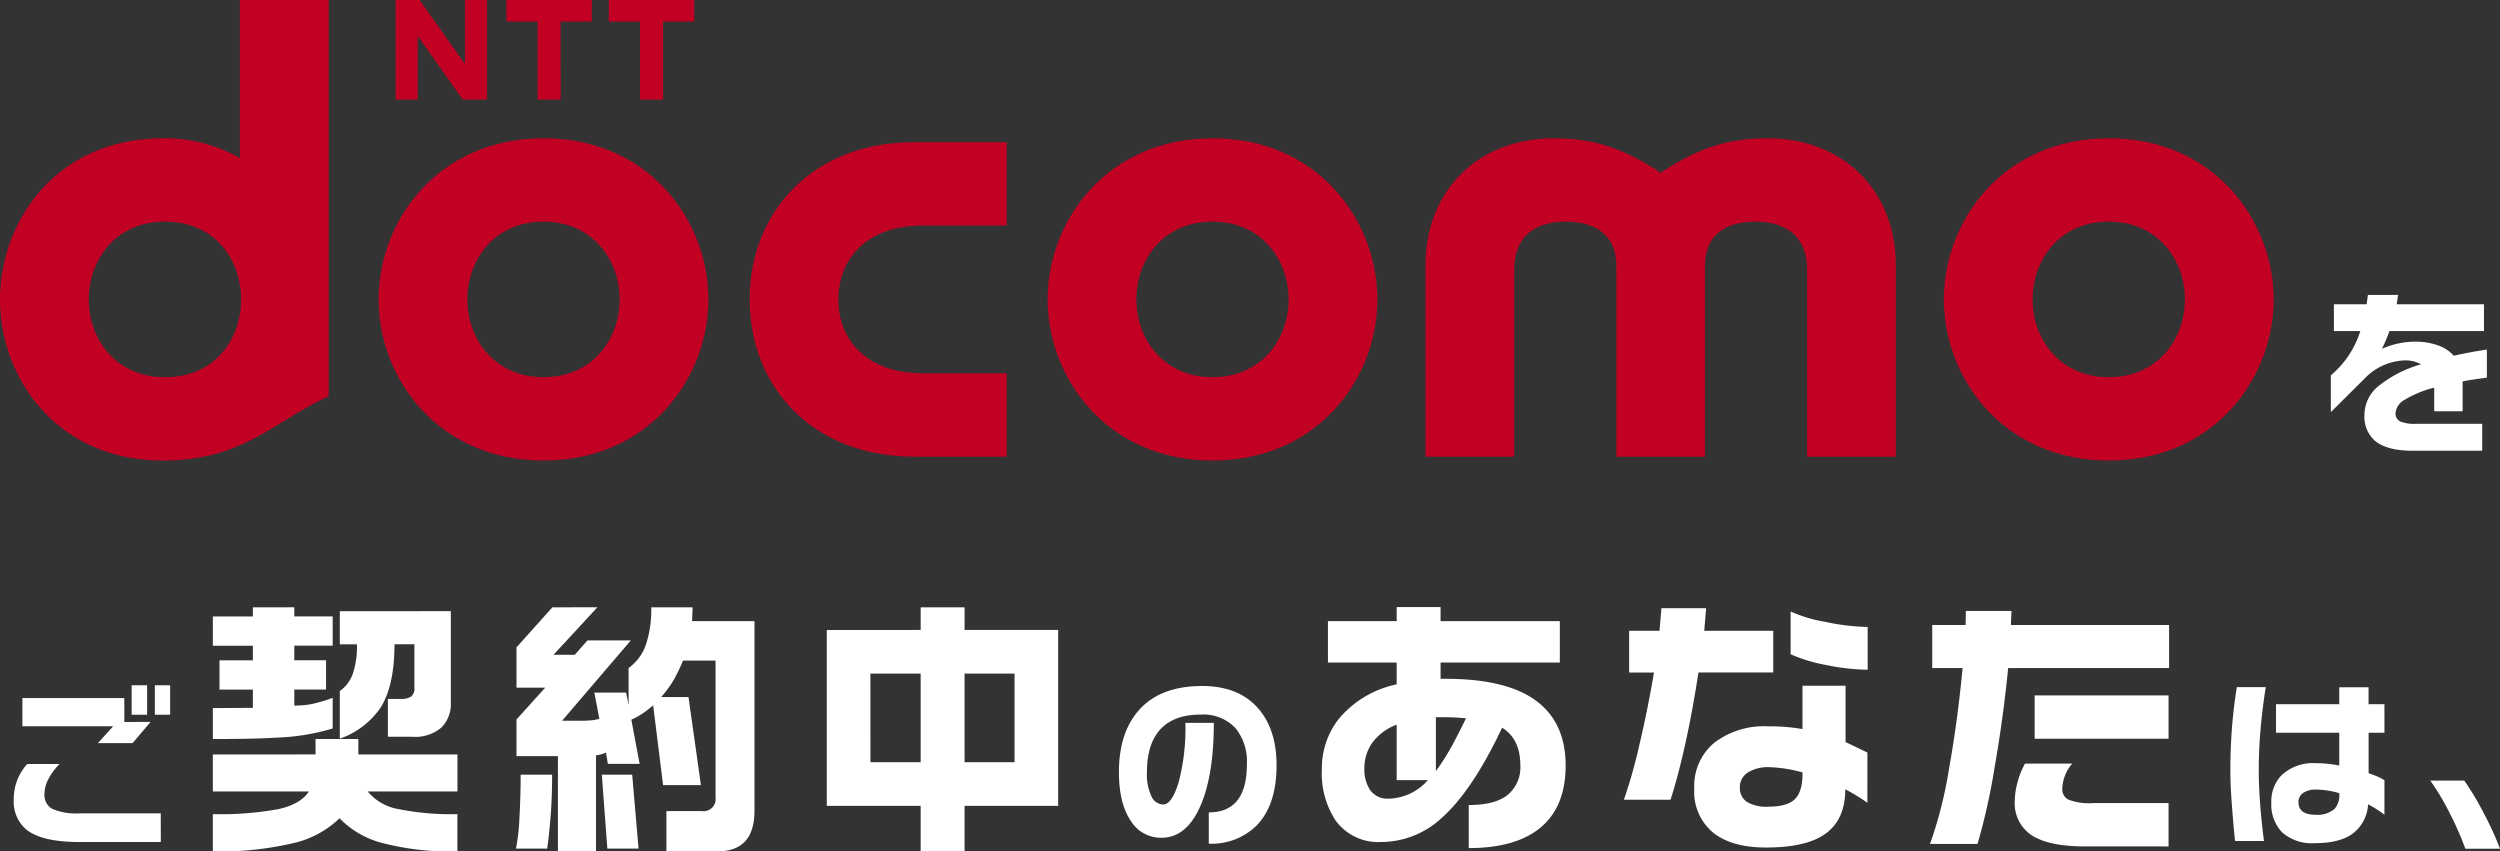
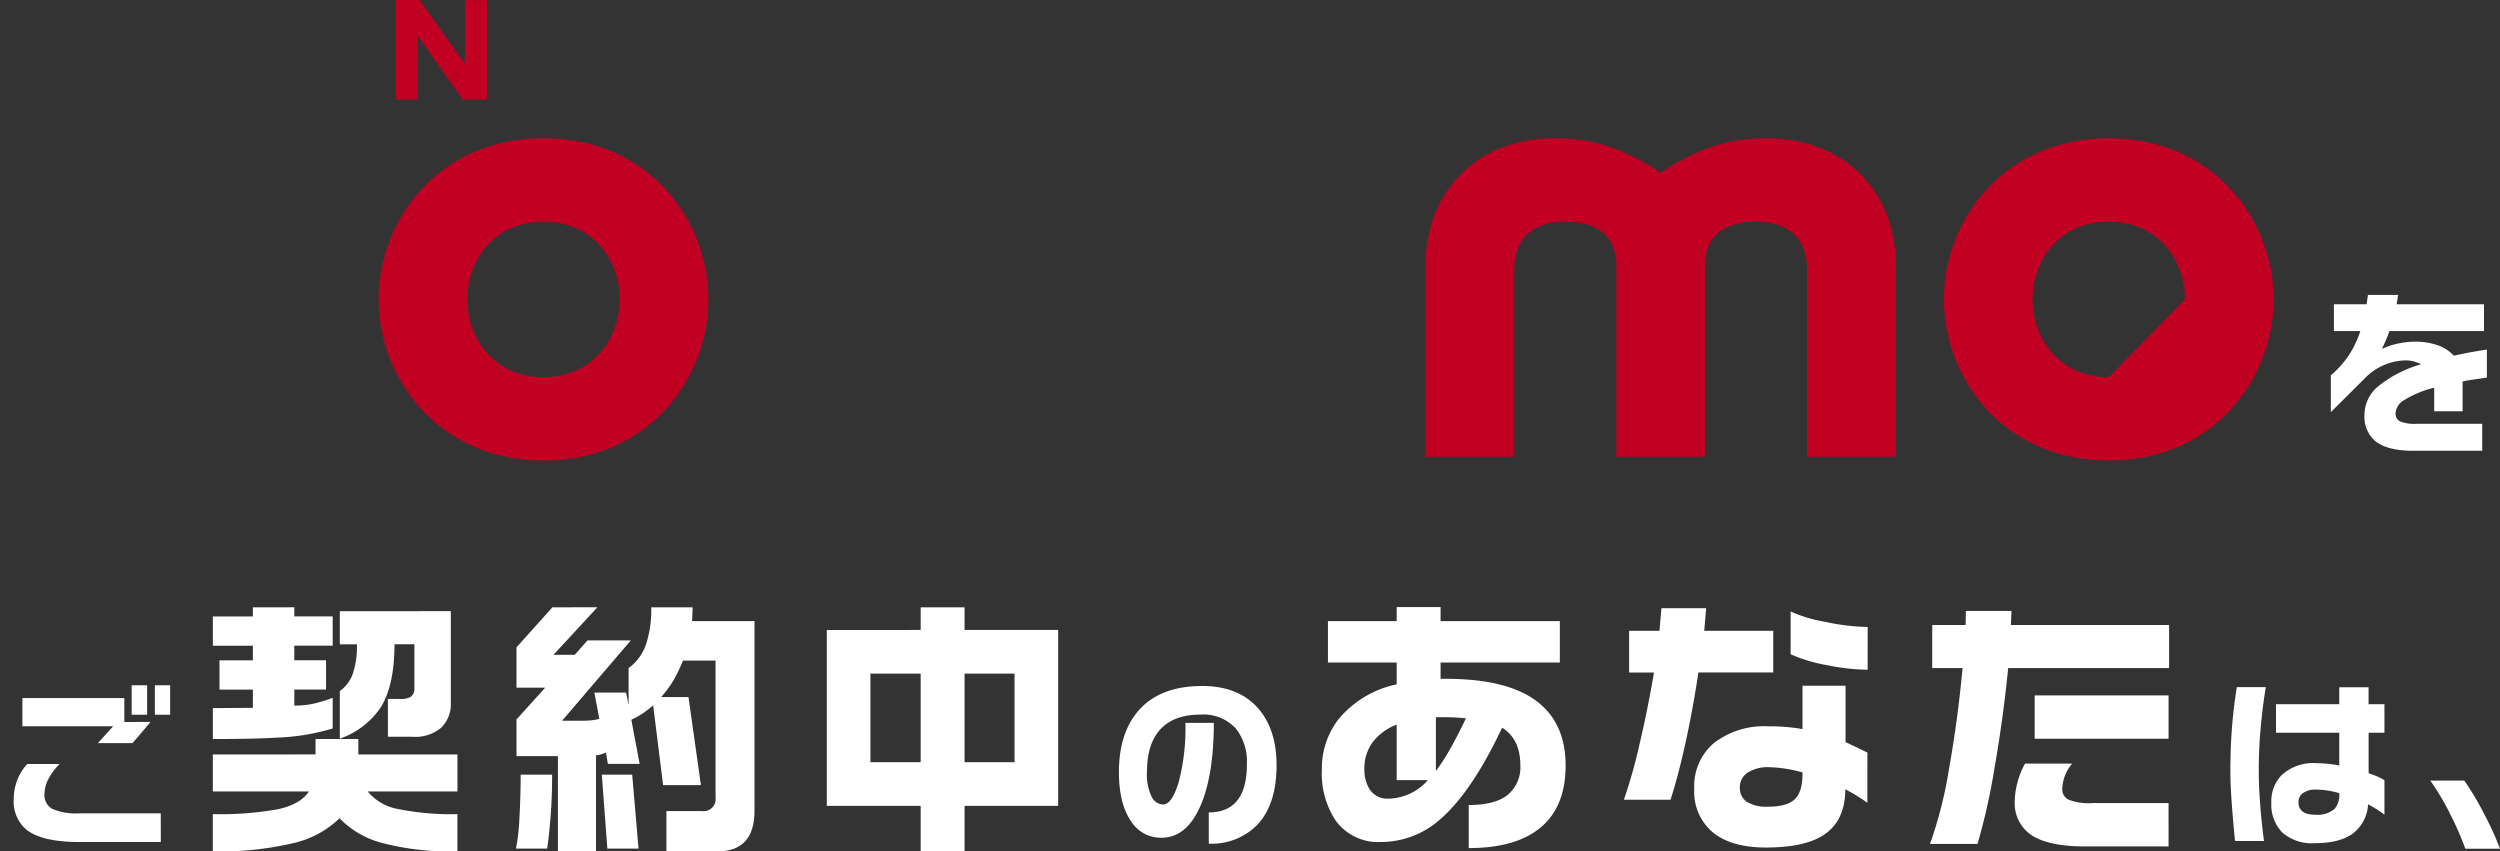
<svg xmlns="http://www.w3.org/2000/svg" width="389.4" height="132.611" viewBox="0 0 389.4 132.611">
  <rect x="0" y="0" width="389.4" height="132.611" fill="#333333" stroke="none" />
  <g id="グループ_6670" data-name="グループ 6670" transform="translate(-50 -499.009)">
    <path id="パス_39275" data-name="パス 39275" d="M12.152-9.912l-1.974.28q-.994.14-1.806.308v4.648H3.948V-8.344a16.126,16.126,0,0,0-4.62,1.9A2.6,2.6,0,0,0-2.072-4.4a1.362,1.362,0,0,0,.686,1.3,5.911,5.911,0,0,0,2.562.378H11.424v4.2H.644q-4.032,0-5.88-1.512a4.935,4.935,0,0,1-1.68-4.06,5.8,5.8,0,0,1,1.988-4.34A18.59,18.59,0,0,1,1.9-11.984,5.024,5.024,0,0,0-.5-12.6,9.093,9.093,0,0,0-6.972-9.688q-2.6,2.576-5.18,5.152v-5.74a14.859,14.859,0,0,0,2.8-3.122A15.406,15.406,0,0,0-7.56-17.164h-4.116v-4.172h5.1l.2-1.456h4.7L-1.9-21.336H11.7v4.172H-3.024A24.206,24.206,0,0,1-4.2-14.392a12.7,12.7,0,0,1,5.264-1.12,10.427,10.427,0,0,1,3.346.532A5.962,5.962,0,0,1,7-13.328q2.66-.588,5.152-.952Z" transform="translate(425.204 567.74)" fill="#fff" />
    <path id="パス_39274" data-name="パス 39274" d="M-175.5-18.4h-2.38v-4.592h2.38Zm-3.584,0h-2.408v-4.592h2.408Zm.532,1.12-2.8,3.3h-5.4l2.38-2.632h-14.14V-21h15.876v3.724Zm1.6,18.7h-12.712q-5.8,0-8.232-1.932a5.729,5.729,0,0,1-1.96-4.76,8.256,8.256,0,0,1,.5-2.842,8.14,8.14,0,0,1,1.6-2.618h5.04A9.473,9.473,0,0,0-194.5-8.316a5.163,5.163,0,0,0-.574,2.268,2.448,2.448,0,0,0,1.2,2.3,9.323,9.323,0,0,0,4.312.7h12.6Zm20.792-36.559v1.419h5.977v4.558h-5.977v2.279h4.945v4.558h-4.945v2.494a13.872,13.872,0,0,0,2.924-.28,23.76,23.76,0,0,0,3.053-.924v4.773A34.483,34.483,0,0,1-159-14.835q-3.4.215-9.847.215v-4.816l6.235-.043v-2.838h-5.2v-4.558h5.2v-2.279h-6.235v-4.558h6.235v-1.419Zm24.381.6v14.276a5.159,5.159,0,0,1-1.462,3.848,6.278,6.278,0,0,1-4.558,1.441h-3.784v-5.891h2.021a2.775,2.775,0,0,0,1.591-.365,1.61,1.61,0,0,0,.516-1.4v-6.751h-3.1q0,6.407-2.15,9.847a12.779,12.779,0,0,1-6.364,4.859V-22.1a5.45,5.45,0,0,0,2.021-2.687,13.453,13.453,0,0,0,.645-4.58h-2.666v-5.16Zm-21.07,22.317V-14.62h6.665v2.408h15.437V-6.45h-13.975A7.889,7.889,0,0,0-140-3.719a41.65,41.65,0,0,0,9.245.8V2.881a42.094,42.094,0,0,1-11.717-1.312,14.179,14.179,0,0,1-6.643-3.849,15.152,15.152,0,0,1-7.267,3.892,50,50,0,0,1-12.47,1.268V-2.924A50.262,50.262,0,0,0-158.637-3.7q3.461-.774,4.751-2.752h-14.964v-5.762Zm43.9-22.919-6.837,7.4h3.311l1.978-2.236h6.751l-10.707,12.513h3.053q.774,0,1.44-.064a8.115,8.115,0,0,0,1.312-.236l-.774-4.085h4.945l.387,1.935v-5.762a7.538,7.538,0,0,0,2.688-3.612,17.189,17.189,0,0,0,.839-5.848h6.45l-.086,2.15h9.718V-3.44q0,6.321-5.805,6.321H-98.2V-3.4h5.5A1.882,1.882,0,0,0-90.546-5.5V-26.832H-95.62a26.242,26.242,0,0,1-1.419,2.967,16.827,16.827,0,0,1-1.978,2.709h4.257l1.935,13.717h-5.891l-1.548-12.427a19.873,19.873,0,0,1-1.613,1.247,12.009,12.009,0,0,1-1.785.989l1.29,6.88h-4.945l-.3-1.763a5,5,0,0,1-1.548.43V2.881H-115.1V-11.954h-6.45v-5.719l4.472-4.945h-4.472V-28.9l5.59-6.235ZM-116-9.073q0,3.483-.237,6.493t-.537,5.031h-4.859a31.377,31.377,0,0,0,.538-4.794q.193-3.332.193-6.73Zm12.47,0,.989,11.524H-107.4l-.86-11.524Zm51.772-1.935h7.783v-13.8H-51.76Zm-14.663,0H-58.6v-13.8h-7.826Zm7.826-20.6v-3.526h6.837v3.526h14.577V-4.214H-51.76V2.881H-58.6V-4.214h-14.62V-31.605ZM-3.164-10.528q0,6.216-3.136,9.408a9.972,9.972,0,0,1-7.42,2.8V-3.192q5.936,0,5.936-7.5A8.309,8.309,0,0,0-9.492-16.24a6.821,6.821,0,0,0-5.516-2.184q-4.256,0-6.384,2.436-1.96,2.268-1.96,6.524a8.016,8.016,0,0,0,.7,3.766,2.069,2.069,0,0,0,1.82,1.274q1.372,0,2.422-3.486a32.943,32.943,0,0,0,1.05-9.226h4.424q0,8.288-2.156,13.09t-5.992,4.8a5.483,5.483,0,0,1-4.732-2.548q-1.9-2.744-1.9-7.672,0-6.02,3-9.52,3.332-3.892,9.968-3.892,5.684,0,8.736,3.5Q-3.164-16.1-3.164-10.528Zm45.027.036q0,6.364-3.848,9.611T26.77,2.365V-4.343q4.171,0,6.106-1.613a5.578,5.578,0,0,0,1.935-4.537q0-4.128-2.838-5.891Q27.329-6.579,22.6-2.365a13.905,13.905,0,0,1-9.46,3.784A8.183,8.183,0,0,1,6-1.978,13.319,13.319,0,0,1,3.894-9.847a12.443,12.443,0,0,1,2.709-8,16.016,16.016,0,0,1,8.944-5.289v-3.4H4.84v-6.45H15.547v-2.193h6.837v2.193H40.96v6.45H22.384v2.537H23.2q9.933,0,14.534,3.784Q41.863-16.813,41.863-10.492ZM26.34-17.845a33.849,33.849,0,0,0-3.741-.172h-.946v8.385a33.445,33.445,0,0,0,2.322-3.612Q25.05-15.179,26.34-17.845ZM20.406-8.213H15.547v-8.643a8.307,8.307,0,0,0-3.784,2.795,6.825,6.825,0,0,0-1.247,4.042,5.786,5.786,0,0,0,.817,3.225,3.26,3.26,0,0,0,2.881,1.462A8.384,8.384,0,0,0,20.406-8.213Zm68.5-17.2a33.352,33.352,0,0,1-6.321-.71,24.411,24.411,0,0,1-5.676-1.7v-6.665a21.672,21.672,0,0,0,5.375,1.612,33.688,33.688,0,0,0,6.622.8ZM88.862-4.687q-.645-.473-1.591-1.054T85.422-6.794q0,4.6-2.967,6.837T73.081,2.279q-5.2,0-8.084-2.193A8.223,8.223,0,0,1,61.9-6.88a8.746,8.746,0,0,1,3.117-7.16A12.782,12.782,0,0,1,73.382-16.6a29.794,29.794,0,0,1,5.375.43v-6.751h6.708v8.772l3.4,1.634ZM74.2-24.983H62.546q-.9,5.934-2.042,11.094T58.2-5.16H50.936a79.4,79.4,0,0,0,2.43-8.622q1.311-5.569,2.257-11.2h-3.87v-6.493h4.73l.3-3.526H63.75l-.3,3.526H74.2ZM78.757-9.2v-.215a20.683,20.683,0,0,0-5.2-.817,5.822,5.822,0,0,0-3.333.839A2.681,2.681,0,0,0,69-7.052a2.56,2.56,0,0,0,1.054,2.193,5.871,5.871,0,0,0,3.418.774q2.881,0,4.085-1.161T78.757-9.2Zm57.018-5.461H114.92v-6.751h20.855Zm.086-11.008H110.792q-.774,7.826-2.129,15.566A97.83,97.83,0,0,1,106.019,1.72h-7.4a65.762,65.762,0,0,0,2.967-11.739q1.333-7.439,2.107-15.652h-4.73v-6.708h5.2l.043-2.193h7.1l-.086,2.193h24.639Zm-.086,27.778H122.789q-5.59,0-8.278-1.7a5.954,5.954,0,0,1-2.687-5.44,11.259,11.259,0,0,1,.43-2.859,12.278,12.278,0,0,1,1.161-2.9h7.353a6.291,6.291,0,0,0-1.548,3.956,1.77,1.77,0,0,0,.967,1.655,8.771,8.771,0,0,0,3.762.537h11.825ZM169.4-2.828q-.5-.392-1.134-.8t-1.414-.826a6.112,6.112,0,0,1-2.3,4.494Q162.536,1.6,158.56,1.6A6.974,6.974,0,0,1,153.478-.07a6.242,6.242,0,0,1-1.694-4.662,5.832,5.832,0,0,1,1.568-4.228,7.194,7.194,0,0,1,5.4-1.9,19.888,19.888,0,0,1,3.612.364v-5.1h-9.856v-4.452h9.856V-22.68h4.564v2.632H169.4V-15.6h-2.464v6.3q.952.336,1.4.532a10.182,10.182,0,0,1,1.064.56Zm-18.48-19.88q-.5,3.052-.8,6.4t-.294,6.678q0,2.408.224,5.264t.588,5.628h-4.508q-.252-2.408-.49-5.586t-.238-5.25q0-3.64.252-6.832t.756-6.3ZM162.368-6.076v-.112a13.518,13.518,0,0,0-3.64-.56,3.386,3.386,0,0,0-1.974.518,1.661,1.661,0,0,0-.742,1.442q0,1.96,2.632,1.96a4.053,4.053,0,0,0,3-.924A3.242,3.242,0,0,0,162.368-6.076ZM187.4,2.464H182a48.3,48.3,0,0,0-2.352-5.376,38.8,38.8,0,0,0-3.108-5.236h5.292a42.154,42.154,0,0,1,3.038,5.082A47.552,47.552,0,0,1,187.4,2.464Z" transform="translate(252 628.74)" fill="#fff" />
    <g id="グループ_6516" data-name="グループ 6516" transform="translate(-229.173 216.292)">
-       <path id="パス_38739" data-name="パス 38739" d="M372.636,324.934c0,13.718,9.912,24.49,25.572,24.49h14.456V336.44H399.51c-8.412,0-13.052-4.989-13.052-11.507s4.64-11.508,13.052-11.508h13.155V300.445H398.208C382.548,300.445,372.636,311.214,372.636,324.934Z" transform="translate(23.305 4.42)" fill="#c20024" />
      <path id="パス_38740" data-name="パス 38740" d="M510.142,299.958c-5.293,0-10.227,1.071-16.622,5.381-6.4-4.31-11.332-5.381-16.625-5.381-11.778,0-20,8.1-20,19.762v29.825h13.818V320.412c0-4.984,3.041-7.472,8.028-7.472,5.276,0,7.881,2.631,7.881,6.844v29.761h13.8V319.784c0-4.213,2.606-6.844,7.882-6.844,4.987,0,8.026,2.489,8.026,7.472v29.132h13.82V319.72C530.148,308.056,521.922,299.958,510.142,299.958Z" transform="translate(44.314 4.299)" fill="#c20024" />
-       <path id="パス_38741" data-name="パス 38741" d="M547.219,299.958c-16.42,0-25.7,12.8-25.7,25.107,0,12.271,9.28,25.085,25.7,25.085,16.388,0,25.67-12.813,25.67-25.085C572.89,312.756,563.607,299.958,547.219,299.958Zm-.018,37.209c-7.7,0-11.861-6-11.861-12.115s4.165-12.112,11.861-12.112,11.866,6,11.866,12.112S554.9,337.167,547.2,337.167Z" transform="translate(60.429 4.299)" fill="#c20024" />
-       <path id="パス_38742" data-name="パス 38742" d="M316.536,282.718v24.626a23.566,23.566,0,0,0-11.973-3.087c-16.578,0-25.391,12.906-25.391,25.107,0,12.164,8.813,25.085,25.391,25.085,12.455,0,17.1-6.018,25.8-10V282.718ZM293,329.351c0-6.117,4.167-12.112,11.86-12.112s11.724,5.741,11.86,11.8v.63c-.136,6.057-4.162,11.8-11.86,11.8S293,335.468,293,329.351Z" transform="translate(0 0)" fill="#c20024" />
-       <path id="パス_38743" data-name="パス 38743" d="M355.614,282.722l-.021,3.347h-4.855l.02,12.165h-3.592V286.069h-4.854v-3.347Z" transform="translate(15.744 0.001)" fill="#c20024" />
-       <path id="パス_38744" data-name="パス 38744" d="M368.375,282.722v3.347h-4.858v12.165h-3.589V286.069h-4.856v-3.347Z" transform="translate(18.926 0.001)" fill="#c20024" />
+       <path id="パス_38741" data-name="パス 38741" d="M547.219,299.958c-16.42,0-25.7,12.8-25.7,25.107,0,12.271,9.28,25.085,25.7,25.085,16.388,0,25.67-12.813,25.67-25.085C572.89,312.756,563.607,299.958,547.219,299.958Zm-.018,37.209c-7.7,0-11.861-6-11.861-12.115s4.165-12.112,11.861-12.112,11.866,6,11.866,12.112Z" transform="translate(60.429 4.299)" fill="#c20024" />
      <path id="パス_38745" data-name="パス 38745" d="M332.228,282.718l7.06,9.951v-9.944h3.436v15.509h-3.768l-7.018-9.917v9.917H328.5V282.718Z" transform="translate(12.299 0)" fill="#c20024" />
      <path id="パス_38746" data-name="パス 38746" d="M352.074,299.958c-16.417,0-25.7,12.8-25.7,25.107,0,12.271,9.283,25.085,25.7,25.085,16.389,0,25.672-12.813,25.672-25.085C377.746,312.756,368.463,299.958,352.074,299.958Zm-.015,37.209c-7.7,0-11.861-6-11.861-12.115s4.165-12.112,11.861-12.112,11.865,6,11.865,12.112S359.756,337.167,352.059,337.167Z" transform="translate(11.77 4.299)" fill="#c20024" />
-       <path id="パス_38747" data-name="パス 38747" d="M435.482,299.958c-16.418,0-25.7,12.8-25.7,25.107,0,12.271,9.284,25.085,25.7,25.085,16.388,0,25.669-12.813,25.669-25.085C461.151,312.756,451.869,299.958,435.482,299.958Zm-.017,37.209c-7.694,0-11.861-6-11.861-12.115s4.168-12.112,11.861-12.112,11.864,6,11.864,12.112S443.16,337.167,435.464,337.167Z" transform="translate(32.567 4.299)" fill="#c20024" />
    </g>
  </g>
</svg>